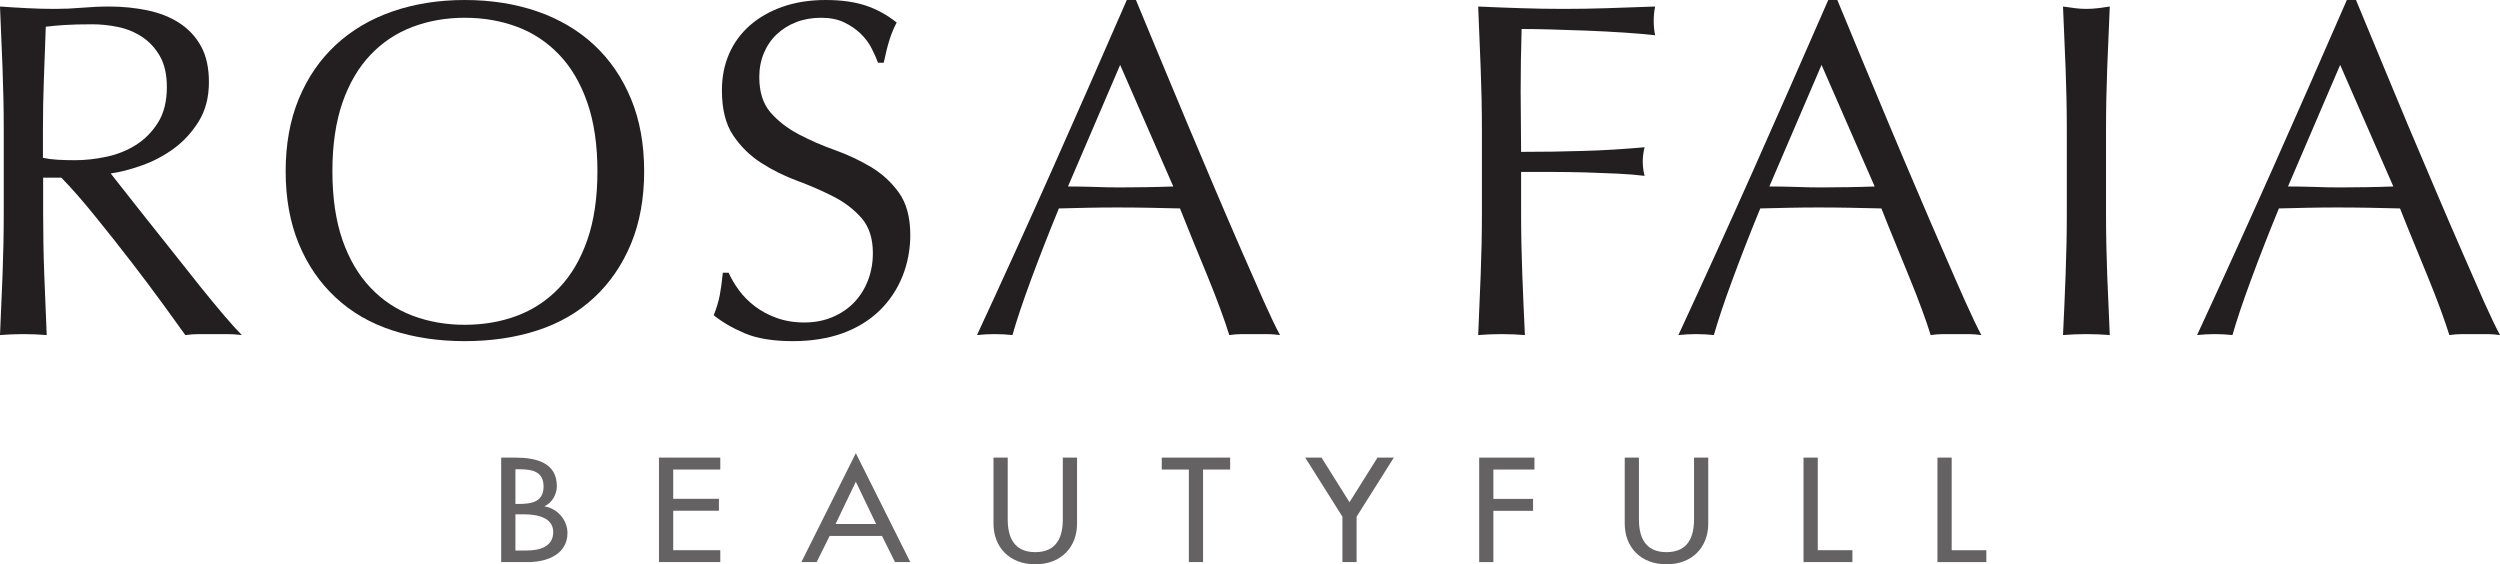
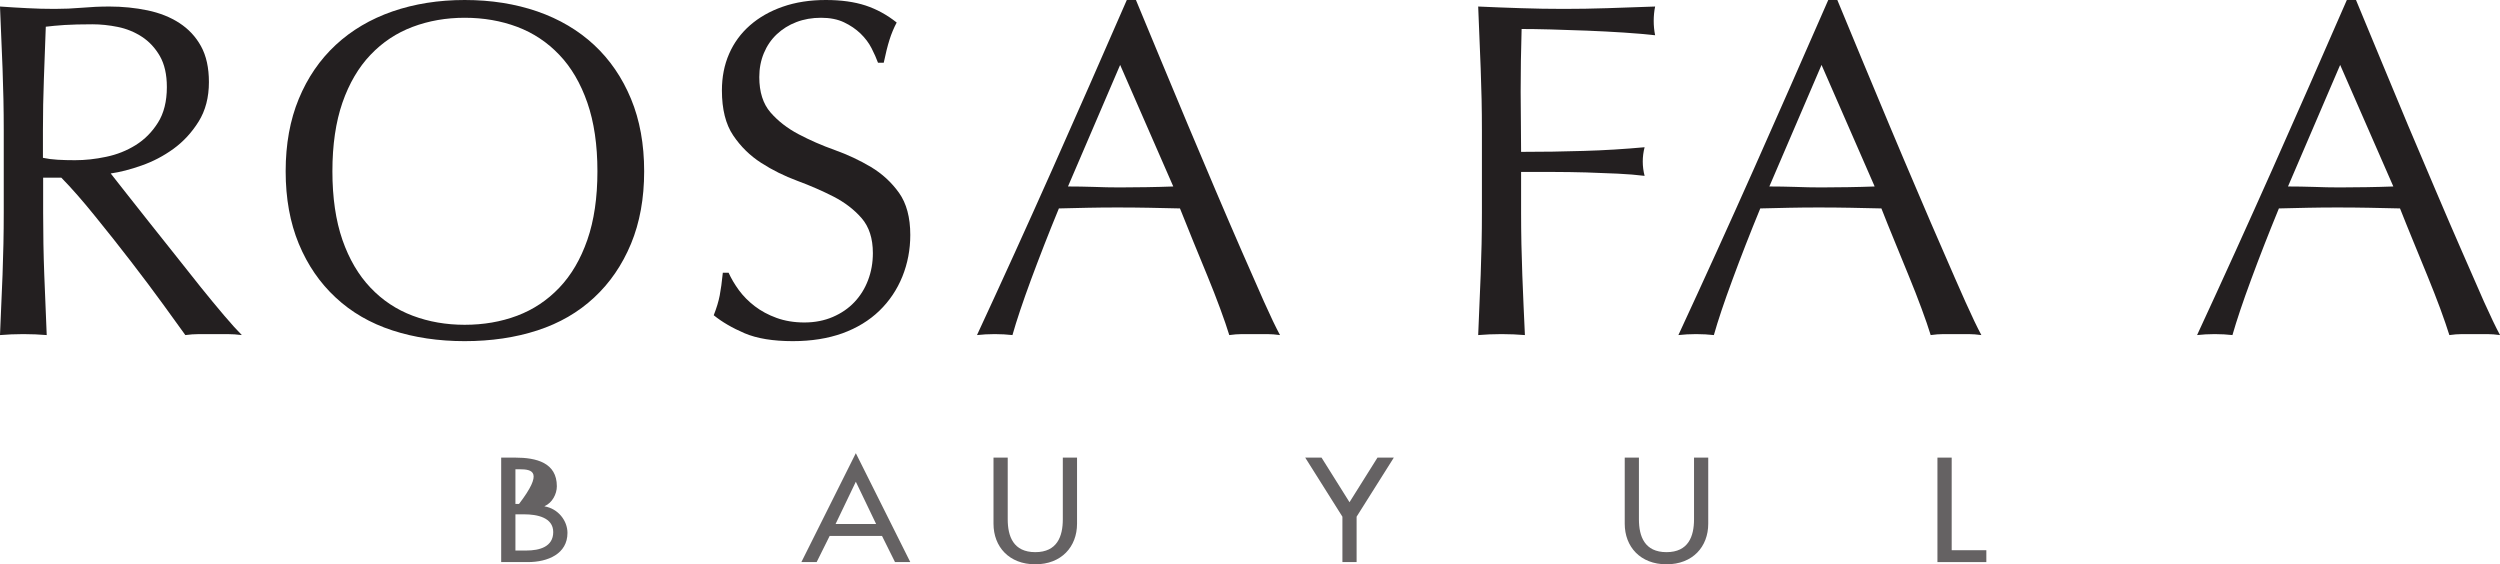
<svg xmlns="http://www.w3.org/2000/svg" id="svg3528" version="1.1" viewBox="0 0 379.84 85.74" height="85.74pt" width="379.84pt">
  <defs id="defs3530">
    <clipPath id="clip1">
      <path id="path3533" d="M 333 0 L 379.84 0 L 379.84 51 L 333 51 Z M 333 0 " />
    </clipPath>
    <clipPath id="clip2">
      <path id="path3536" d="M 76 69 L 87 69 L 87 85.738 L 76 85.738 Z M 76 69 " />
    </clipPath>
    <clipPath id="clip3">
      <path id="path3539" d="M 100 69 L 110 69 L 110 85.738 L 100 85.738 Z M 100 69 " />
    </clipPath>
    <clipPath id="clip4">
      <path id="path3542" d="M 121 68 L 139 68 L 139 85.738 L 121 85.738 Z M 121 68 " />
    </clipPath>
    <clipPath id="clip5">
      <path id="path3545" d="M 150 69 L 164 69 L 164 85.738 L 150 85.738 Z M 150 69 " />
    </clipPath>
    <clipPath id="clip6">
      <path id="path3548" d="M 176 69 L 187 69 L 187 85.738 L 176 85.738 Z M 176 69 " />
    </clipPath>
    <clipPath id="clip7">
      <path id="path3551" d="M 198 69 L 212 69 L 212 85.738 L 198 85.738 Z M 198 69 " />
    </clipPath>
    <clipPath id="clip8">
      <path id="path3554" d="M 224 69 L 234 69 L 234 85.738 L 224 85.738 Z M 224 69 " />
    </clipPath>
    <clipPath id="clip9">
      <path id="path3557" d="M 246 69 L 260 69 L 260 85.738 L 246 85.738 Z M 246 69 " />
    </clipPath>
    <clipPath id="clip10">
-       <path id="path3560" d="M 274 69 L 282 69 L 282 85.738 L 274 85.738 Z M 274 69 " />
-     </clipPath>
+       </clipPath>
    <clipPath id="clip11">
      <path id="path3563" d="M 294 69 L 302 69 L 302 85.738 L 294 85.738 Z M 294 69 " />
    </clipPath>
  </defs>
  <g id="surface4420">
    <path id="path3566" d="M 8.746 24.27 C 9.555 24.32 10.441 24.34 11.406 24.34 C 12.918 24.34 14.488 24.176 16.117 23.828 C 17.746 23.492 19.25 22.895 20.605 22.051 C 21.973 21.199 23.102 20.066 24 18.633 C 24.902 17.203 25.352 15.398 25.352 13.219 C 25.352 11.324 24.996 9.762 24.293 8.523 C 23.582 7.293 22.672 6.309 21.555 5.582 C 20.438 4.859 19.219 4.359 17.906 4.094 C 16.594 3.828 15.301 3.691 14.039 3.691 C 12.332 3.691 10.922 3.73 9.805 3.797 C 8.68 3.875 7.734 3.961 6.957 4.059 C 6.863 6.727 6.762 9.363 6.668 11.984 C 6.57 14.598 6.523 17.215 6.523 19.836 L 6.523 23.98 C 7.203 24.125 7.941 24.223 8.746 24.27 Z M 0.387 10.402 C 0.27 7.328 0.141 4.191 0 0.992 C 1.406 1.09 2.789 1.176 4.152 1.242 C 5.504 1.316 6.891 1.352 8.301 1.352 C 9.707 1.352 11.09 1.293 12.449 1.176 C 13.805 1.059 15.191 0.992 16.598 0.992 C 18.637 0.992 20.574 1.191 22.422 1.574 C 24.27 1.965 25.883 2.602 27.266 3.504 C 28.648 4.406 29.742 5.57 30.543 7.027 C 31.34 8.477 31.742 10.297 31.742 12.473 C 31.742 14.797 31.219 16.797 30.176 18.473 C 29.133 20.141 27.859 21.52 26.355 22.613 C 24.848 23.703 23.234 24.547 21.512 25.148 C 19.785 25.762 18.219 26.156 16.82 26.355 C 17.398 27.078 18.195 28.102 19.219 29.406 C 20.234 30.711 21.379 32.152 22.633 33.727 C 23.898 35.297 25.203 36.945 26.566 38.672 C 27.918 40.391 29.223 42.031 30.484 43.609 C 31.75 45.184 32.938 46.621 34.055 47.934 C 35.164 49.242 36.066 50.234 36.746 50.91 C 36.016 50.82 35.289 50.762 34.555 50.762 C 33.836 50.762 33.109 50.762 32.383 50.762 C 31.699 50.762 31 50.762 30.27 50.762 C 29.539 50.762 28.84 50.82 28.16 50.91 C 27.434 49.898 26.332 48.367 24.852 46.336 C 23.371 44.297 21.738 42.113 19.941 39.785 C 18.152 37.461 16.32 35.148 14.449 32.848 C 12.586 30.535 10.879 28.59 9.32 26.996 L 6.555 26.996 L 6.555 32.297 C 6.555 35.5 6.609 38.648 6.727 41.754 C 6.84 44.855 6.965 47.906 7.098 50.91 C 5.988 50.82 4.805 50.762 3.547 50.762 C 2.293 50.762 1.109 50.82 0 50.91 C 0.141 47.906 0.27 44.855 0.387 41.754 C 0.504 38.656 0.57 35.508 0.57 32.309 L 0.57 19.816 C 0.57 16.617 0.504 13.477 0.387 10.402 " style=" stroke:none;fill-rule:nonzero;fill:rgb(13.73%,12.16%,12.549%);fill-opacity:1;" />
    <path id="path3568" d="M 89.238 15.598 C 88.219 12.664 86.801 10.238 84.98 8.332 C 83.156 6.414 81.02 5 78.574 4.078 C 76.121 3.16 73.465 2.699 70.598 2.699 C 67.785 2.699 65.152 3.16 62.703 4.078 C 60.25 5 58.109 6.414 56.293 8.332 C 54.473 10.238 53.051 12.664 52.027 15.598 C 51.016 18.531 50.504 22.008 50.504 26.02 C 50.504 30.043 51.016 33.52 52.027 36.449 C 53.051 39.383 54.473 41.801 56.293 43.711 C 58.109 45.629 60.25 47.047 62.703 47.969 C 65.152 48.891 67.785 49.348 70.598 49.348 C 73.465 49.348 76.121 48.891 78.574 47.969 C 81.02 47.047 83.156 45.629 84.98 43.711 C 86.801 41.801 88.219 39.383 89.238 36.449 C 90.258 33.52 90.77 30.043 90.77 26.02 C 90.77 22.008 90.258 18.531 89.238 15.598 Z M 45.398 15.016 C 46.734 11.789 48.602 9.066 51.004 6.832 C 53.402 4.605 56.273 2.906 59.617 1.742 C 62.957 0.586 66.621 0 70.598 0 C 74.621 0 78.305 0.586 81.656 1.742 C 84.996 2.906 87.871 4.605 90.27 6.832 C 92.668 9.066 94.531 11.789 95.871 15.016 C 97.207 18.234 97.871 21.906 97.871 26.027 C 97.871 30.148 97.207 33.82 95.871 37.043 C 94.531 40.262 92.668 42.988 90.27 45.211 C 87.871 47.449 84.996 49.109 81.656 50.199 C 78.305 51.289 74.621 51.832 70.598 51.832 C 66.621 51.832 62.957 51.289 59.617 50.199 C 56.273 49.109 53.402 47.449 51.004 45.211 C 48.602 42.988 46.734 40.262 45.398 37.043 C 44.066 33.82 43.402 30.148 43.402 26.027 C 43.402 21.906 44.066 18.234 45.398 15.016 " style=" stroke:none;fill-rule:nonzero;fill:rgb(13.73%,12.16%,12.549%);fill-opacity:1;" />
    <path id="path3570" d="M 112.266 44.09 C 112.922 44.98 113.723 45.793 114.672 46.52 C 115.617 47.242 116.723 47.844 117.984 48.301 C 119.246 48.758 120.652 48.996 122.211 48.996 C 123.809 48.996 125.254 48.707 126.535 48.156 C 127.828 47.602 128.922 46.848 129.816 45.902 C 130.711 44.957 131.406 43.848 131.891 42.562 C 132.379 41.281 132.621 39.91 132.621 38.453 C 132.621 36.23 132.047 34.457 130.91 33.145 C 129.773 31.84 128.348 30.75 126.652 29.875 C 124.949 29.008 123.117 28.203 121.152 27.477 C 119.188 26.75 117.352 25.844 115.656 24.75 C 113.953 23.656 112.535 22.266 111.395 20.57 C 110.254 18.879 109.684 16.598 109.684 13.742 C 109.684 11.703 110.047 9.852 110.777 8.18 C 111.504 6.512 112.559 5.066 113.945 3.852 C 115.324 2.645 116.984 1.695 118.926 1.02 C 120.867 0.34 123.051 0 125.477 0 C 127.801 0 129.812 0.281 131.512 0.836 C 133.203 1.398 134.781 2.262 136.238 3.422 C 135.801 4.25 135.434 5.125 135.145 6.047 C 134.855 6.965 134.566 8.129 134.27 9.535 L 133.402 9.535 C 133.152 8.855 132.828 8.121 132.418 7.32 C 132.008 6.52 131.445 5.773 130.746 5.098 C 130.043 4.422 129.203 3.848 128.23 3.387 C 127.266 2.93 126.105 2.699 124.746 2.699 C 123.387 2.699 122.137 2.918 121 3.355 C 119.859 3.789 118.867 4.414 118.02 5.207 C 117.168 6.012 116.52 6.965 116.059 8.074 C 115.594 9.191 115.363 10.402 115.363 11.711 C 115.363 13.984 115.938 15.785 117.074 17.09 C 118.215 18.398 119.637 19.5 121.336 20.395 C 123.035 21.289 124.867 22.098 126.836 22.797 C 128.801 23.5 130.629 24.359 132.332 25.375 C 134.035 26.395 135.453 27.703 136.594 29.297 C 137.73 30.898 138.305 33.031 138.305 35.695 C 138.305 37.93 137.902 40.031 137.102 42.02 C 136.297 44.004 135.133 45.742 133.605 47.219 C 132.074 48.695 130.207 49.836 127.996 50.641 C 125.789 51.43 123.273 51.832 120.461 51.832 C 117.445 51.832 115.012 51.43 113.133 50.633 C 111.27 49.832 109.699 48.922 108.441 47.898 C 108.879 46.789 109.18 45.781 109.352 44.887 C 109.523 43.988 109.684 42.84 109.824 41.434 L 110.699 41.434 C 111.094 42.309 111.609 43.188 112.266 44.09 " style=" stroke:none;fill-rule:nonzero;fill:rgb(13.73%,12.16%,12.549%);fill-opacity:1;" />
    <path id="path3572" d="M 162.266 28.332 C 163.523 28.332 164.832 28.355 166.191 28.398 C 167.547 28.449 168.855 28.477 170.117 28.477 C 171.477 28.477 172.828 28.461 174.188 28.438 C 175.547 28.418 176.906 28.383 178.262 28.332 L 170.191 9.863 Z M 194.48 50.91 C 193.801 50.82 193.152 50.762 192.551 50.762 C 191.949 50.762 191.305 50.762 190.629 50.762 C 189.941 50.762 189.305 50.762 188.695 50.762 C 188.09 50.762 187.445 50.82 186.77 50.91 C 186.43 49.797 185.969 48.449 185.387 46.879 C 184.809 45.305 184.164 43.66 183.461 41.945 C 182.754 40.227 182.047 38.477 181.312 36.711 C 180.586 34.945 179.91 33.27 179.281 31.668 C 177.727 31.625 176.148 31.586 174.547 31.566 C 172.949 31.535 171.352 31.523 169.75 31.523 C 168.25 31.523 166.777 31.535 165.32 31.566 C 163.863 31.586 162.379 31.625 160.883 31.668 C 159.324 35.445 157.93 39.043 156.664 42.449 C 155.406 45.863 154.457 48.68 153.828 50.91 C 153.008 50.82 152.109 50.762 151.137 50.762 C 150.164 50.762 149.266 50.82 148.441 50.91 C 152.172 42.863 155.949 34.566 159.938 25.605 C 163.672 17.215 167.426 8.676 171.203 0 L 172.59 0 C 173.75 2.816 175.012 5.855 176.379 9.129 C 177.727 12.398 179.113 15.711 180.52 19.055 C 181.922 22.398 183.324 25.723 184.734 29.02 C 186.133 32.32 187.461 35.379 188.695 38.219 C 189.934 41.055 191.047 43.59 192.039 45.82 C 193.035 48.051 193.848 49.746 194.48 50.91 " style=" stroke:none;fill-rule:nonzero;fill:rgb(13.73%,12.16%,12.549%);fill-opacity:1;" />
    <path id="path3574" d="M 224.969 10.402 C 224.855 7.328 224.723 4.191 224.59 0.992 C 226.758 1.09 228.934 1.176 231.078 1.242 C 233.234 1.316 235.406 1.352 237.59 1.352 C 239.77 1.352 241.969 1.316 244.207 1.242 C 246.434 1.176 248.855 1.09 251.473 0.992 C 251.324 1.715 251.258 2.441 251.258 3.176 C 251.258 3.902 251.324 4.633 251.473 5.355 C 250.16 5.207 248.594 5.07 246.75 4.949 C 244.902 4.828 243.027 4.734 241.117 4.656 C 239.203 4.59 237.359 4.523 235.586 4.473 C 233.812 4.426 232.352 4.406 231.188 4.406 C 231.137 6.098 231.098 7.715 231.078 9.273 C 231.055 10.82 231.043 12.375 231.043 13.922 C 231.043 15.617 231.055 17.18 231.078 18.605 C 231.098 20.039 231.109 21.527 231.109 23.074 C 234.316 23.074 237.48 23.031 240.605 22.93 C 243.734 22.844 246.828 22.648 249.875 22.371 C 249.684 23.094 249.594 23.82 249.594 24.539 C 249.594 25.27 249.684 25.992 249.875 26.719 C 248.664 26.566 247.297 26.457 245.773 26.383 C 244.238 26.316 242.656 26.254 241 26.199 C 239.355 26.156 237.68 26.125 235.996 26.125 C 234.289 26.125 232.664 26.125 231.109 26.125 L 231.109 32.309 C 231.109 35.508 231.176 38.652 231.293 41.754 C 231.41 44.855 231.547 47.906 231.688 50.91 C 230.574 50.82 229.391 50.762 228.137 50.762 C 226.875 50.762 225.691 50.82 224.59 50.91 C 224.723 47.906 224.855 44.855 224.969 41.754 C 225.09 38.656 225.156 35.508 225.156 32.309 L 225.156 19.816 C 225.156 16.617 225.09 13.477 224.969 10.402 " style=" stroke:none;fill-rule:nonzero;fill:rgb(13.73%,12.16%,12.549%);fill-opacity:1;" />
    <path id="path3576" d="M 268.828 28.332 C 270.094 28.332 271.402 28.355 272.762 28.398 C 274.113 28.449 275.43 28.477 276.68 28.477 C 278.043 28.477 279.402 28.461 280.754 28.438 C 282.117 28.418 283.477 28.383 284.828 28.332 L 276.758 9.863 Z M 301.043 50.91 C 300.363 50.82 299.723 50.762 299.117 50.762 C 298.504 50.762 297.859 50.762 297.188 50.762 C 296.512 50.762 295.867 50.762 295.27 50.762 C 294.656 50.762 294.008 50.82 293.34 50.91 C 293 49.797 292.535 48.449 291.953 46.879 C 291.371 45.305 290.73 43.66 290.023 41.945 C 289.32 40.227 288.605 38.477 287.883 36.711 C 287.152 34.945 286.48 33.27 285.852 31.668 C 284.293 31.625 282.719 31.586 281.121 31.566 C 279.52 31.535 277.918 31.523 276.32 31.523 C 274.82 31.523 273.34 31.535 271.883 31.566 C 270.43 31.586 268.945 31.625 267.449 31.668 C 265.895 35.445 264.492 39.043 263.238 42.449 C 261.973 45.863 261.027 48.68 260.398 50.91 C 259.57 50.82 258.676 50.762 257.699 50.762 C 256.734 50.762 255.84 50.82 255.008 50.91 C 258.941 42.422 262.773 33.988 266.504 25.605 C 270.234 17.215 273.992 8.676 277.777 0 L 279.156 0 C 280.328 2.816 281.582 5.855 282.938 9.129 C 284.293 12.398 285.68 15.711 287.082 19.055 C 288.48 22.398 289.895 25.723 291.305 29.02 C 292.699 32.32 294.027 35.379 295.27 38.219 C 296.496 41.055 297.609 43.59 298.602 45.82 C 299.605 48.051 300.41 49.746 301.043 50.91 " style=" stroke:none;fill-rule:nonzero;fill:rgb(13.73%,12.16%,12.549%);fill-opacity:1;" />
-     <path id="path3578" d="M 313.84 10.402 C 313.723 7.328 313.594 4.191 313.445 0.992 C 314.078 1.09 314.684 1.176 315.262 1.242 C 315.844 1.316 316.414 1.352 317 1.352 C 317.582 1.352 318.156 1.316 318.746 1.242 C 319.316 1.176 319.93 1.09 320.551 0.992 C 320.41 4.191 320.281 7.328 320.16 10.402 C 320.043 13.477 319.98 16.617 319.98 19.816 L 319.98 32.309 C 319.98 35.508 320.043 38.656 320.16 41.754 C 320.281 44.855 320.41 47.906 320.551 50.91 C 319.445 50.82 318.258 50.762 317 50.762 C 315.742 50.762 314.559 50.82 313.445 50.91 C 313.594 47.906 313.723 44.855 313.84 41.754 C 313.957 38.656 314.023 35.508 314.023 32.309 L 314.023 19.816 C 314.023 16.617 313.957 13.477 313.84 10.402 " style=" stroke:none;fill-rule:nonzero;fill:rgb(13.73%,12.16%,12.549%);fill-opacity:1;" />
    <g id="g3580" clip-rule="nonzero" clip-path="url(#clip1)">
      <path id="path3582" d="M 347.629 28.332 C 348.891 28.332 350.199 28.355 351.555 28.398 C 352.918 28.449 354.227 28.477 355.488 28.477 C 356.836 28.477 358.199 28.461 359.562 28.438 C 360.914 28.418 362.277 28.383 363.633 28.332 L 355.555 9.863 Z M 379.844 50.91 C 379.16 50.82 378.527 50.762 377.914 50.762 C 377.309 50.762 376.672 50.762 375.988 50.762 C 375.316 50.762 374.676 50.762 374.07 50.762 C 373.453 50.762 372.816 50.82 372.145 50.91 C 371.801 49.797 371.332 48.449 370.758 46.879 C 370.172 45.305 369.531 43.66 368.828 41.945 C 368.121 40.227 367.406 38.477 366.684 36.711 C 365.961 34.945 365.277 33.27 364.648 31.668 C 363.102 31.625 361.52 31.586 359.922 31.566 C 358.316 31.535 356.723 31.523 355.121 31.523 C 353.617 31.523 352.137 31.535 350.684 31.566 C 349.23 31.586 347.754 31.625 346.246 31.668 C 344.695 35.445 343.289 39.043 342.035 42.449 C 340.77 45.863 339.828 48.68 339.188 50.91 C 338.375 50.82 337.477 50.762 336.5 50.762 C 335.535 50.762 334.637 50.82 333.816 50.91 C 337.746 42.422 341.57 33.988 345.305 25.605 C 349.035 17.215 352.797 8.676 356.57 0 L 357.961 0 C 359.117 2.816 360.383 5.855 361.746 9.129 C 363.102 12.398 364.477 15.711 365.875 19.055 C 367.289 22.398 368.691 25.723 370.105 29.02 C 371.504 32.32 372.828 35.379 374.07 38.219 C 375.301 41.055 376.422 43.59 377.398 45.82 C 378.406 48.051 379.211 49.746 379.844 50.91 " style=" stroke:none;fill-rule:nonzero;fill:rgb(13.73%,12.16%,12.549%);fill-opacity:1;" />
    </g>
    <g id="g3584" clip-rule="nonzero" clip-path="url(#clip2)">
-       <path id="path3586" d="M 78.312 83.645 L 79.965 83.645 C 81.961 83.645 84.055 83.09 84.055 80.84 C 84.055 78.609 81.574 78.145 79.645 78.145 L 78.312 78.145 Z M 78.312 76.566 L 78.859 76.566 C 80.906 76.566 82.586 76.188 82.586 73.906 C 82.586 71.676 80.93 71.297 78.91 71.297 L 78.312 71.297 Z M 76.148 69.527 L 78.266 69.527 C 81.523 69.527 84.605 70.309 84.605 73.883 C 84.605 75.043 83.918 76.395 82.746 76.898 L 82.746 76.938 C 84.797 77.281 86.219 79.109 86.219 80.965 C 86.219 84.141 83.254 85.402 80.195 85.402 L 76.148 85.402 L 76.148 69.527 " style=" stroke:none;fill-rule:nonzero;fill:rgb(39.677%,38.58%,38.852%);fill-opacity:1;" />
+       <path id="path3586" d="M 78.312 83.645 L 79.965 83.645 C 81.961 83.645 84.055 83.09 84.055 80.84 C 84.055 78.609 81.574 78.145 79.645 78.145 L 78.312 78.145 Z M 78.312 76.566 L 78.859 76.566 C 82.586 71.676 80.93 71.297 78.91 71.297 L 78.312 71.297 Z M 76.148 69.527 L 78.266 69.527 C 81.523 69.527 84.605 70.309 84.605 73.883 C 84.605 75.043 83.918 76.395 82.746 76.898 L 82.746 76.938 C 84.797 77.281 86.219 79.109 86.219 80.965 C 86.219 84.141 83.254 85.402 80.195 85.402 L 76.148 85.402 L 76.148 69.527 " style=" stroke:none;fill-rule:nonzero;fill:rgb(39.677%,38.58%,38.852%);fill-opacity:1;" />
    </g>
    <g id="g3588" clip-rule="nonzero" clip-path="url(#clip3)">
-       <path id="path3590" d="M 100.121 69.527 L 109.438 69.527 L 109.438 71.34 L 102.285 71.34 L 102.285 75.781 L 109.23 75.781 L 109.23 77.594 L 102.285 77.594 L 102.285 83.598 L 109.438 83.598 L 109.438 85.402 L 100.121 85.402 L 100.121 69.527 " style=" stroke:none;fill-rule:nonzero;fill:rgb(39.677%,38.58%,38.852%);fill-opacity:1;" />
-     </g>
+       </g>
    <g id="g3592" clip-rule="nonzero" clip-path="url(#clip4)">
      <path id="path3594" d="M 130.031 73.191 L 126.953 79.613 L 133.113 79.613 Z M 126.055 81.426 L 124.078 85.402 L 121.758 85.402 L 130.031 68.855 L 138.305 85.402 L 135.984 85.402 L 134.008 81.426 L 126.055 81.426 " style=" stroke:none;fill-rule:nonzero;fill:rgb(39.677%,38.58%,38.852%);fill-opacity:1;" />
    </g>
    <g id="g3596" clip-rule="nonzero" clip-path="url(#clip5)">
      <path id="path3598" d="M 153.109 69.527 L 153.109 78.898 C 153.109 81.488 153.961 83.891 157.297 83.891 C 160.629 83.891 161.48 81.488 161.48 78.898 L 161.48 69.527 L 163.641 69.527 L 163.641 79.574 C 163.641 83.07 161.27 85.738 157.297 85.738 C 153.32 85.738 150.949 83.07 150.949 79.574 L 150.949 69.527 L 153.109 69.527 " style=" stroke:none;fill-rule:nonzero;fill:rgb(39.677%,38.58%,38.852%);fill-opacity:1;" />
    </g>
    <g id="g3600" clip-rule="nonzero" clip-path="url(#clip6)">
-       <path id="path3602" d="M 182.789 85.402 L 180.629 85.402 L 180.629 71.34 L 176.512 71.34 L 176.512 69.527 L 186.902 69.527 L 186.902 71.34 L 182.789 71.34 L 182.789 85.402 " style=" stroke:none;fill-rule:nonzero;fill:rgb(39.677%,38.58%,38.852%);fill-opacity:1;" />
-     </g>
+       </g>
    <g id="g3604" clip-rule="nonzero" clip-path="url(#clip7)">
      <path id="path3606" d="M 198.309 69.527 L 200.789 69.527 L 205.039 76.305 L 209.289 69.527 L 211.773 69.527 L 206.117 78.504 L 206.117 85.402 L 203.961 85.402 L 203.961 78.504 L 198.309 69.527 " style=" stroke:none;fill-rule:nonzero;fill:rgb(39.677%,38.58%,38.852%);fill-opacity:1;" />
    </g>
    <g id="g3608" clip-rule="nonzero" clip-path="url(#clip8)">
-       <path id="path3610" d="M 226.898 71.34 L 226.898 75.801 L 232.926 75.801 L 232.926 77.613 L 226.898 77.613 L 226.898 85.402 L 224.742 85.402 L 224.742 69.527 L 233.137 69.527 L 233.137 71.34 L 226.898 71.34 " style=" stroke:none;fill-rule:nonzero;fill:rgb(39.677%,38.58%,38.852%);fill-opacity:1;" />
-     </g>
+       </g>
    <g id="g3612" clip-rule="nonzero" clip-path="url(#clip9)">
      <path id="path3614" d="M 249.012 69.527 L 249.012 78.898 C 249.012 81.488 249.863 83.891 253.199 83.891 C 256.535 83.891 257.383 81.488 257.383 78.898 L 257.383 69.527 L 259.543 69.527 L 259.543 79.574 C 259.543 83.07 257.18 85.738 253.199 85.738 C 249.227 85.738 246.855 83.07 246.855 79.574 L 246.855 69.527 L 249.012 69.527 " style=" stroke:none;fill-rule:nonzero;fill:rgb(39.677%,38.58%,38.852%);fill-opacity:1;" />
    </g>
    <g id="g3616" clip-rule="nonzero" clip-path="url(#clip10)">
      <path id="path3618" d="M 276.184 83.598 L 281.449 83.598 L 281.449 85.402 L 274.02 85.402 L 274.02 69.527 L 276.184 69.527 L 276.184 83.598 " style=" stroke:none;fill-rule:nonzero;fill:rgb(39.677%,38.58%,38.852%);fill-opacity:1;" />
    </g>
    <g id="g3620" clip-rule="nonzero" clip-path="url(#clip11)">
      <path id="path3622" d="M 296.531 83.598 L 301.797 83.598 L 301.797 85.402 L 294.367 85.402 L 294.367 69.527 L 296.531 69.527 L 296.531 83.598 " style=" stroke:none;fill-rule:nonzero;fill:rgb(39.677%,38.58%,38.852%);fill-opacity:1;" />
    </g>
  </g>
</svg>